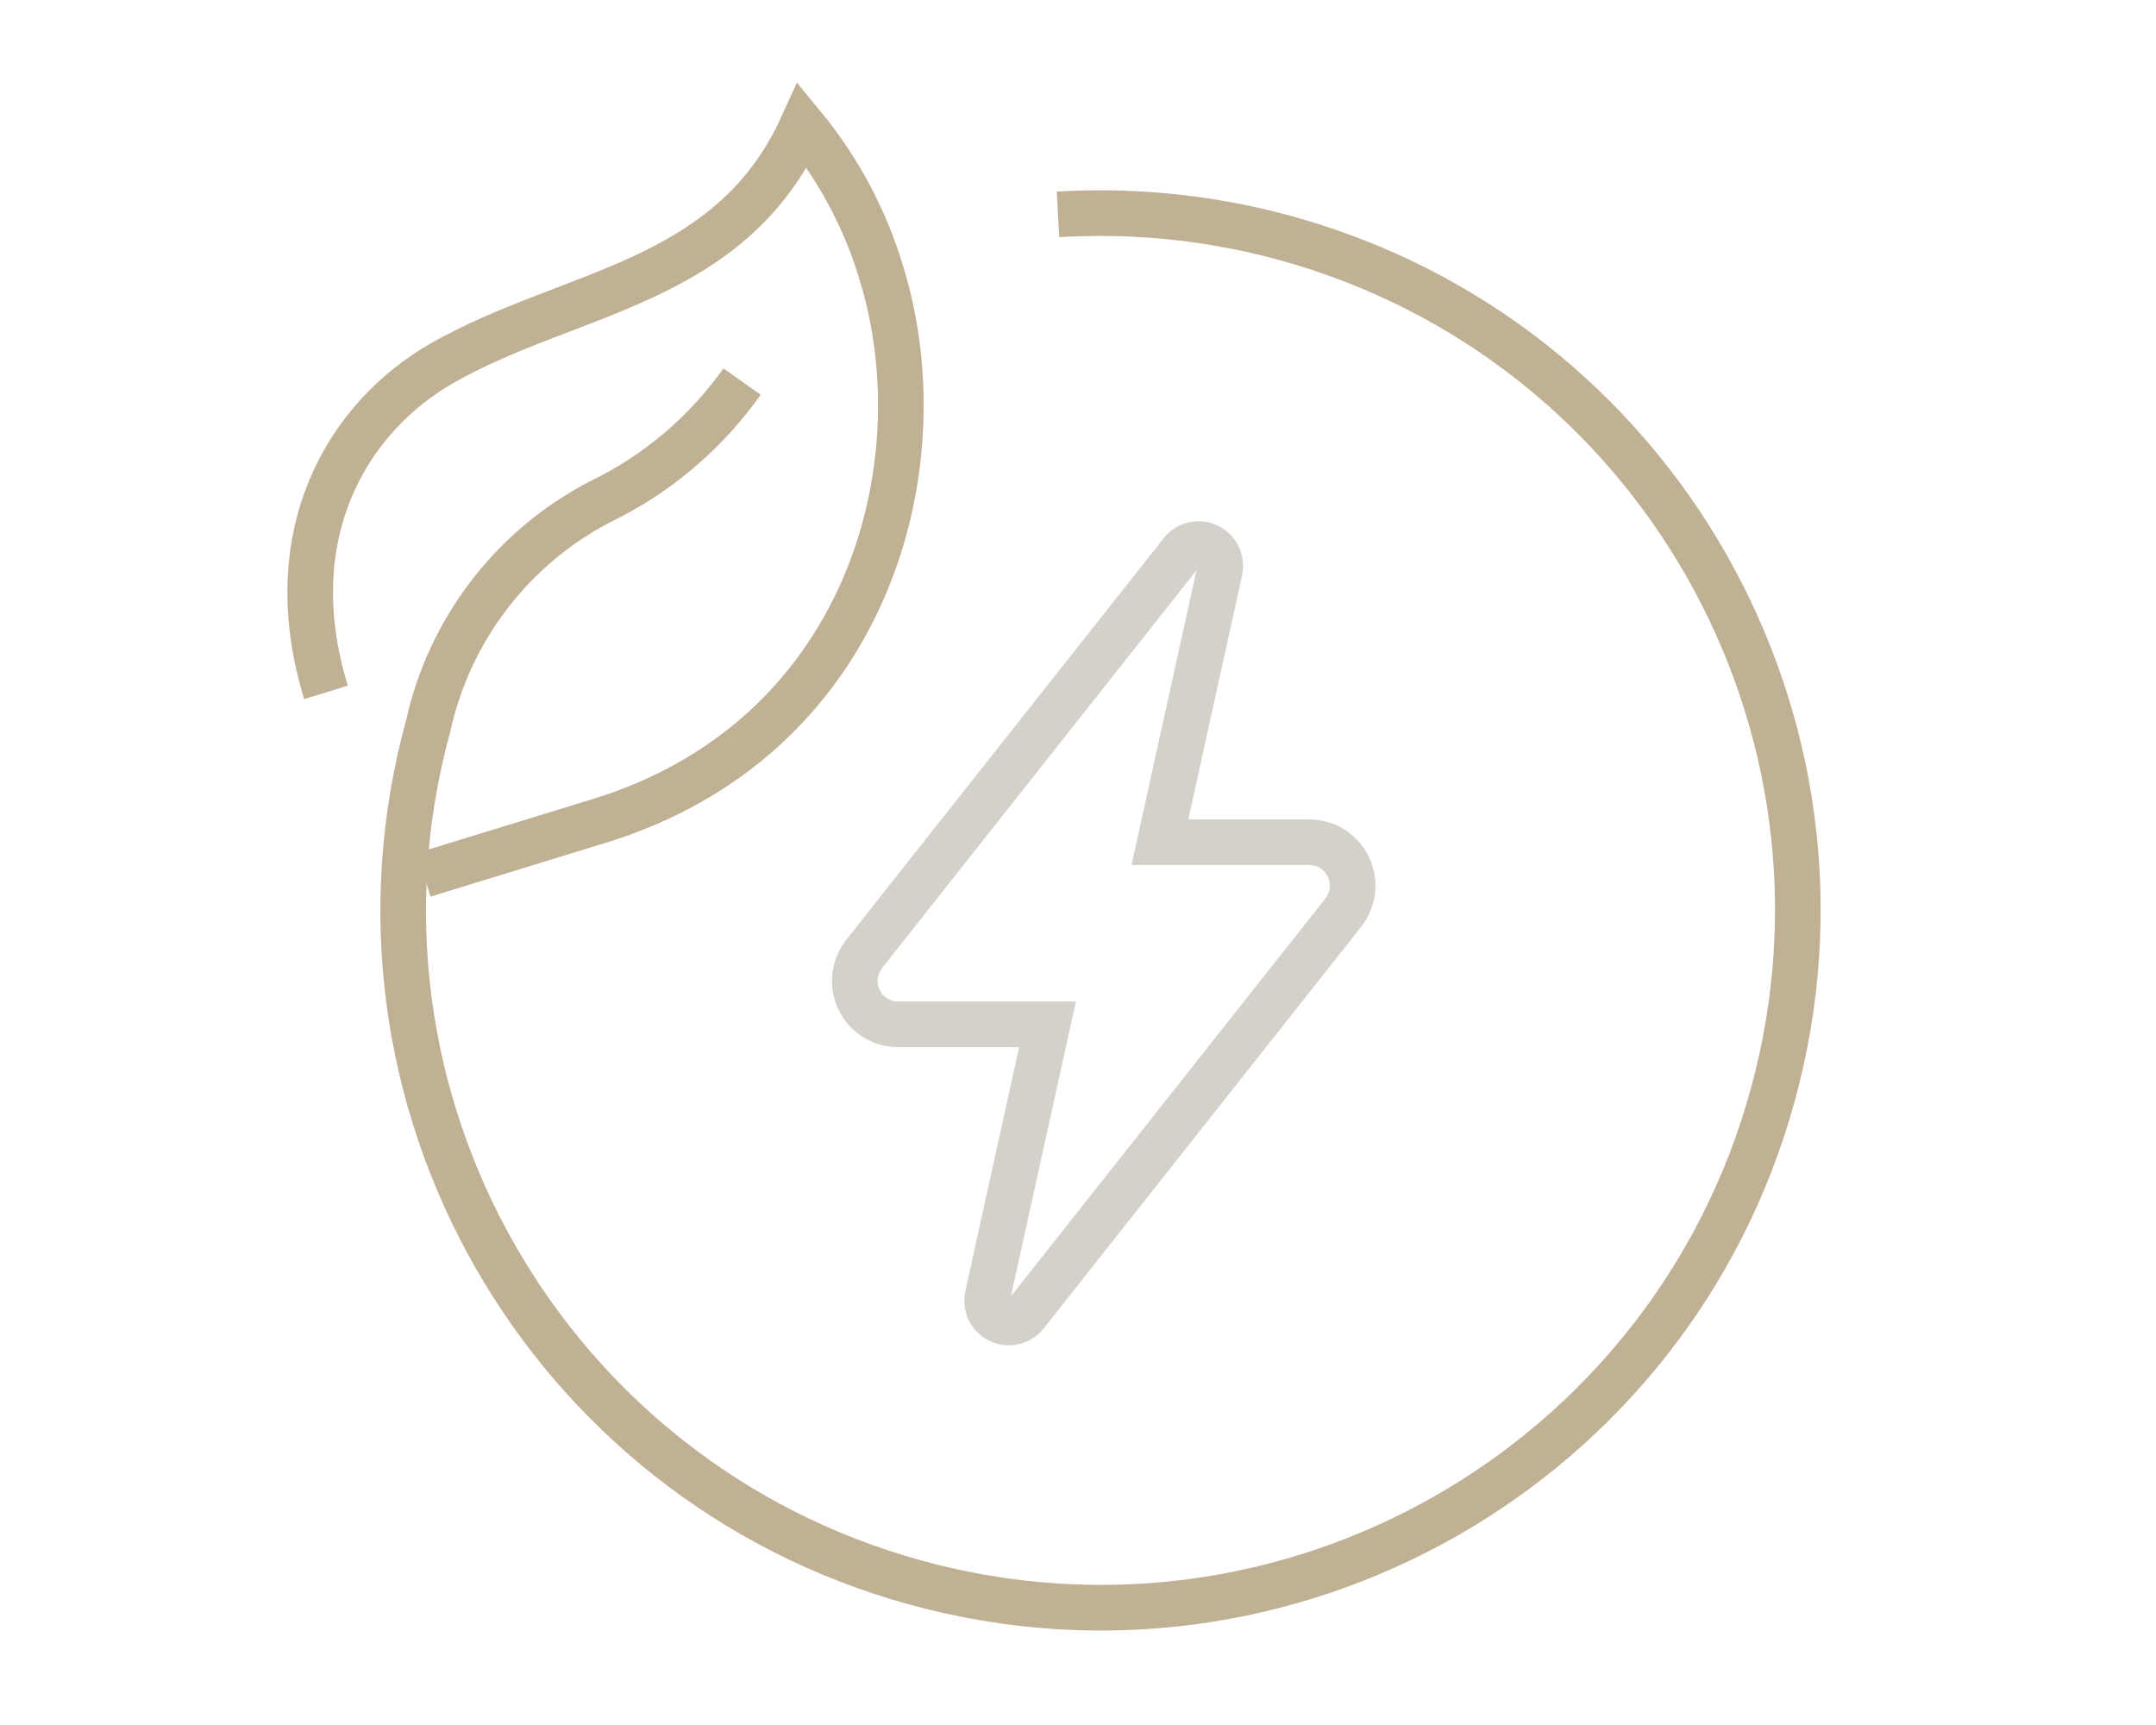
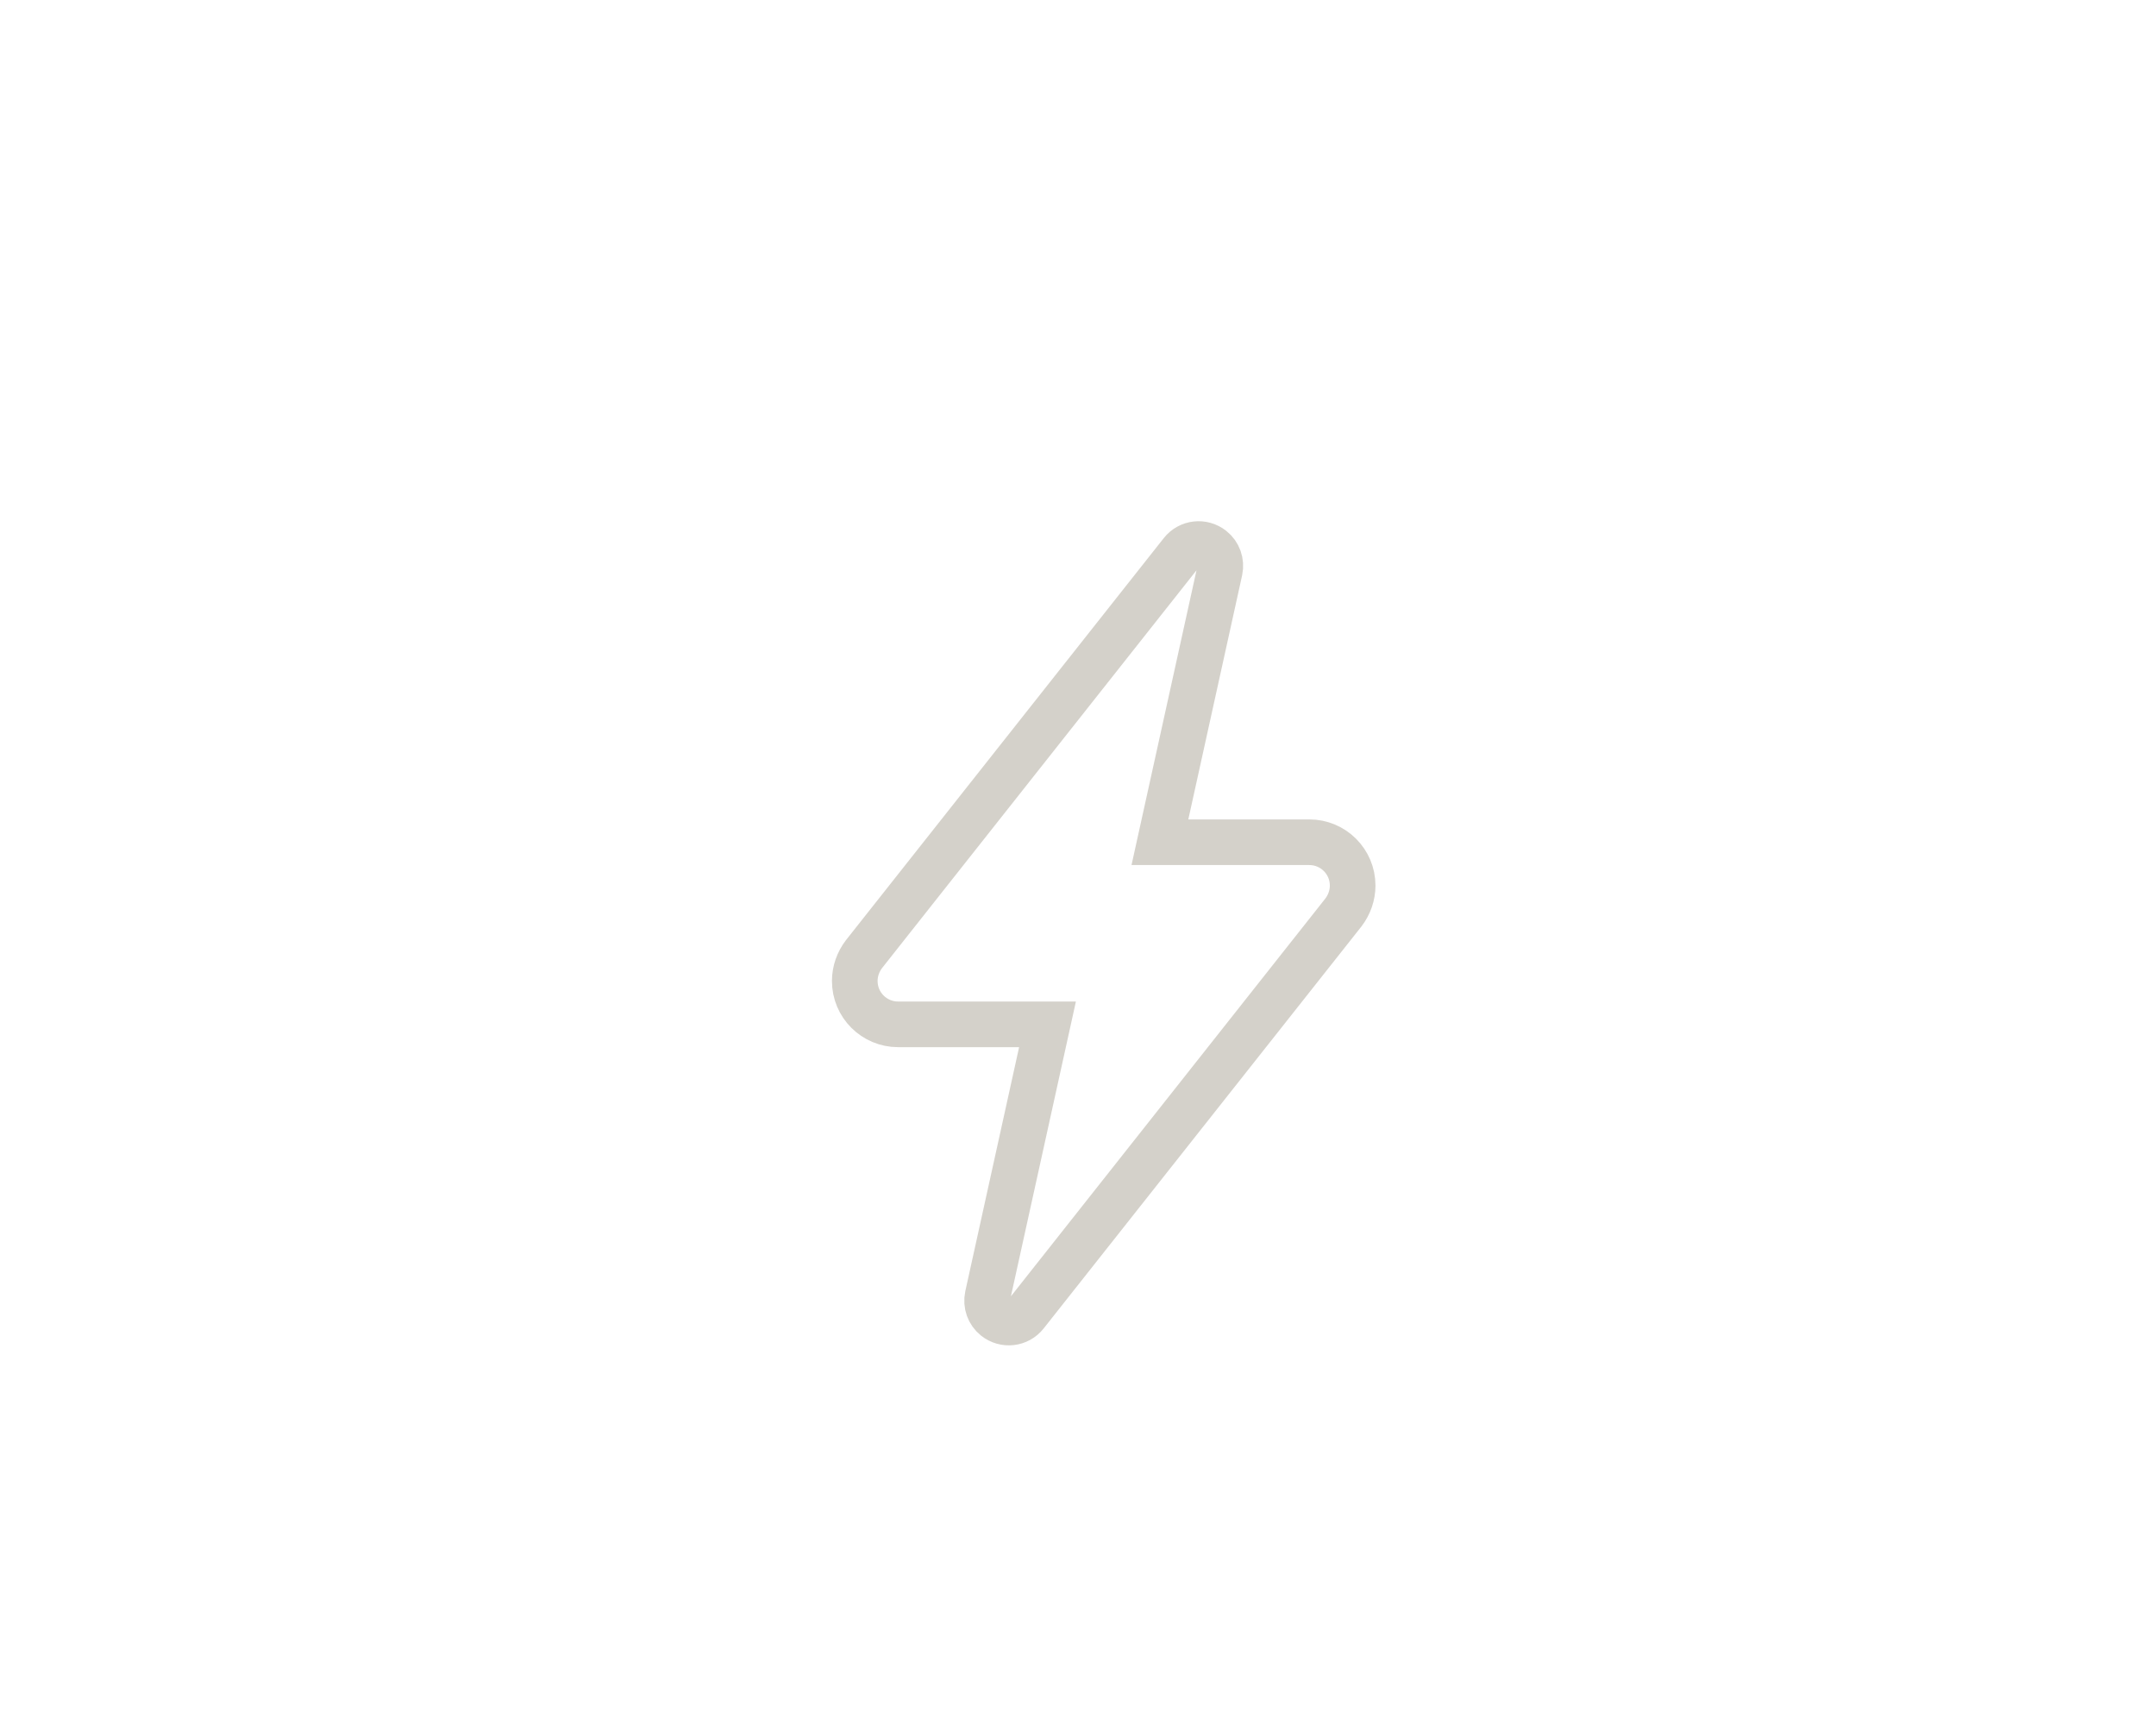
<svg xmlns="http://www.w3.org/2000/svg" id="Layer_1" viewBox="0 0 141.73 113.39">
  <defs>
    <style>.cls-1{stroke:#d4d1ca;}.cls-1,.cls-2{fill:none;stroke-width:3px;}.cls-2{stroke:#c0b194;}</style>
  </defs>
-   <path class="cls-2" d="M27.86,57.5l11.53-3.54c17.57-5.39,22.49-23.19,18.56-35.98-1.06-3.56-2.82-6.87-5.19-9.74-4.74,10.48-15.25,10.83-23.66,15.61-6.31,3.59-10.84,11.33-7.67,21.66" />
-   <path class="cls-2" d="M48.78,25.08c-2.39,3.38-5.6,6.1-9.33,7.9-5.76,2.99-9.9,8.39-11.3,14.73-6.7,24.41,7.66,49.63,32.07,56.32,24.41,6.7,49.63-7.66,56.32-32.07,6.7-24.41-7.66-49.63-32.07-56.32-3.95-1.08-8.02-1.63-12.12-1.63-.94,0-1.87.03-2.8.08" />
  <path class="cls-1" d="M64.92,85.2l3.94-17.87h-9.82c-1.57,0-2.85-1.27-2.85-2.85,0-.64.22-1.26.61-1.77l20.88-26.41c.49-.62,1.38-.72,2-.23.43.34.62.89.51,1.42l-3.94,17.87h9.82c1.57,0,2.85,1.27,2.85,2.85,0,.64-.22,1.26-.61,1.77l-20.88,26.41c-.49.62-1.38.72-2,.23-.43-.34-.62-.89-.51-1.42Z" />
</svg>